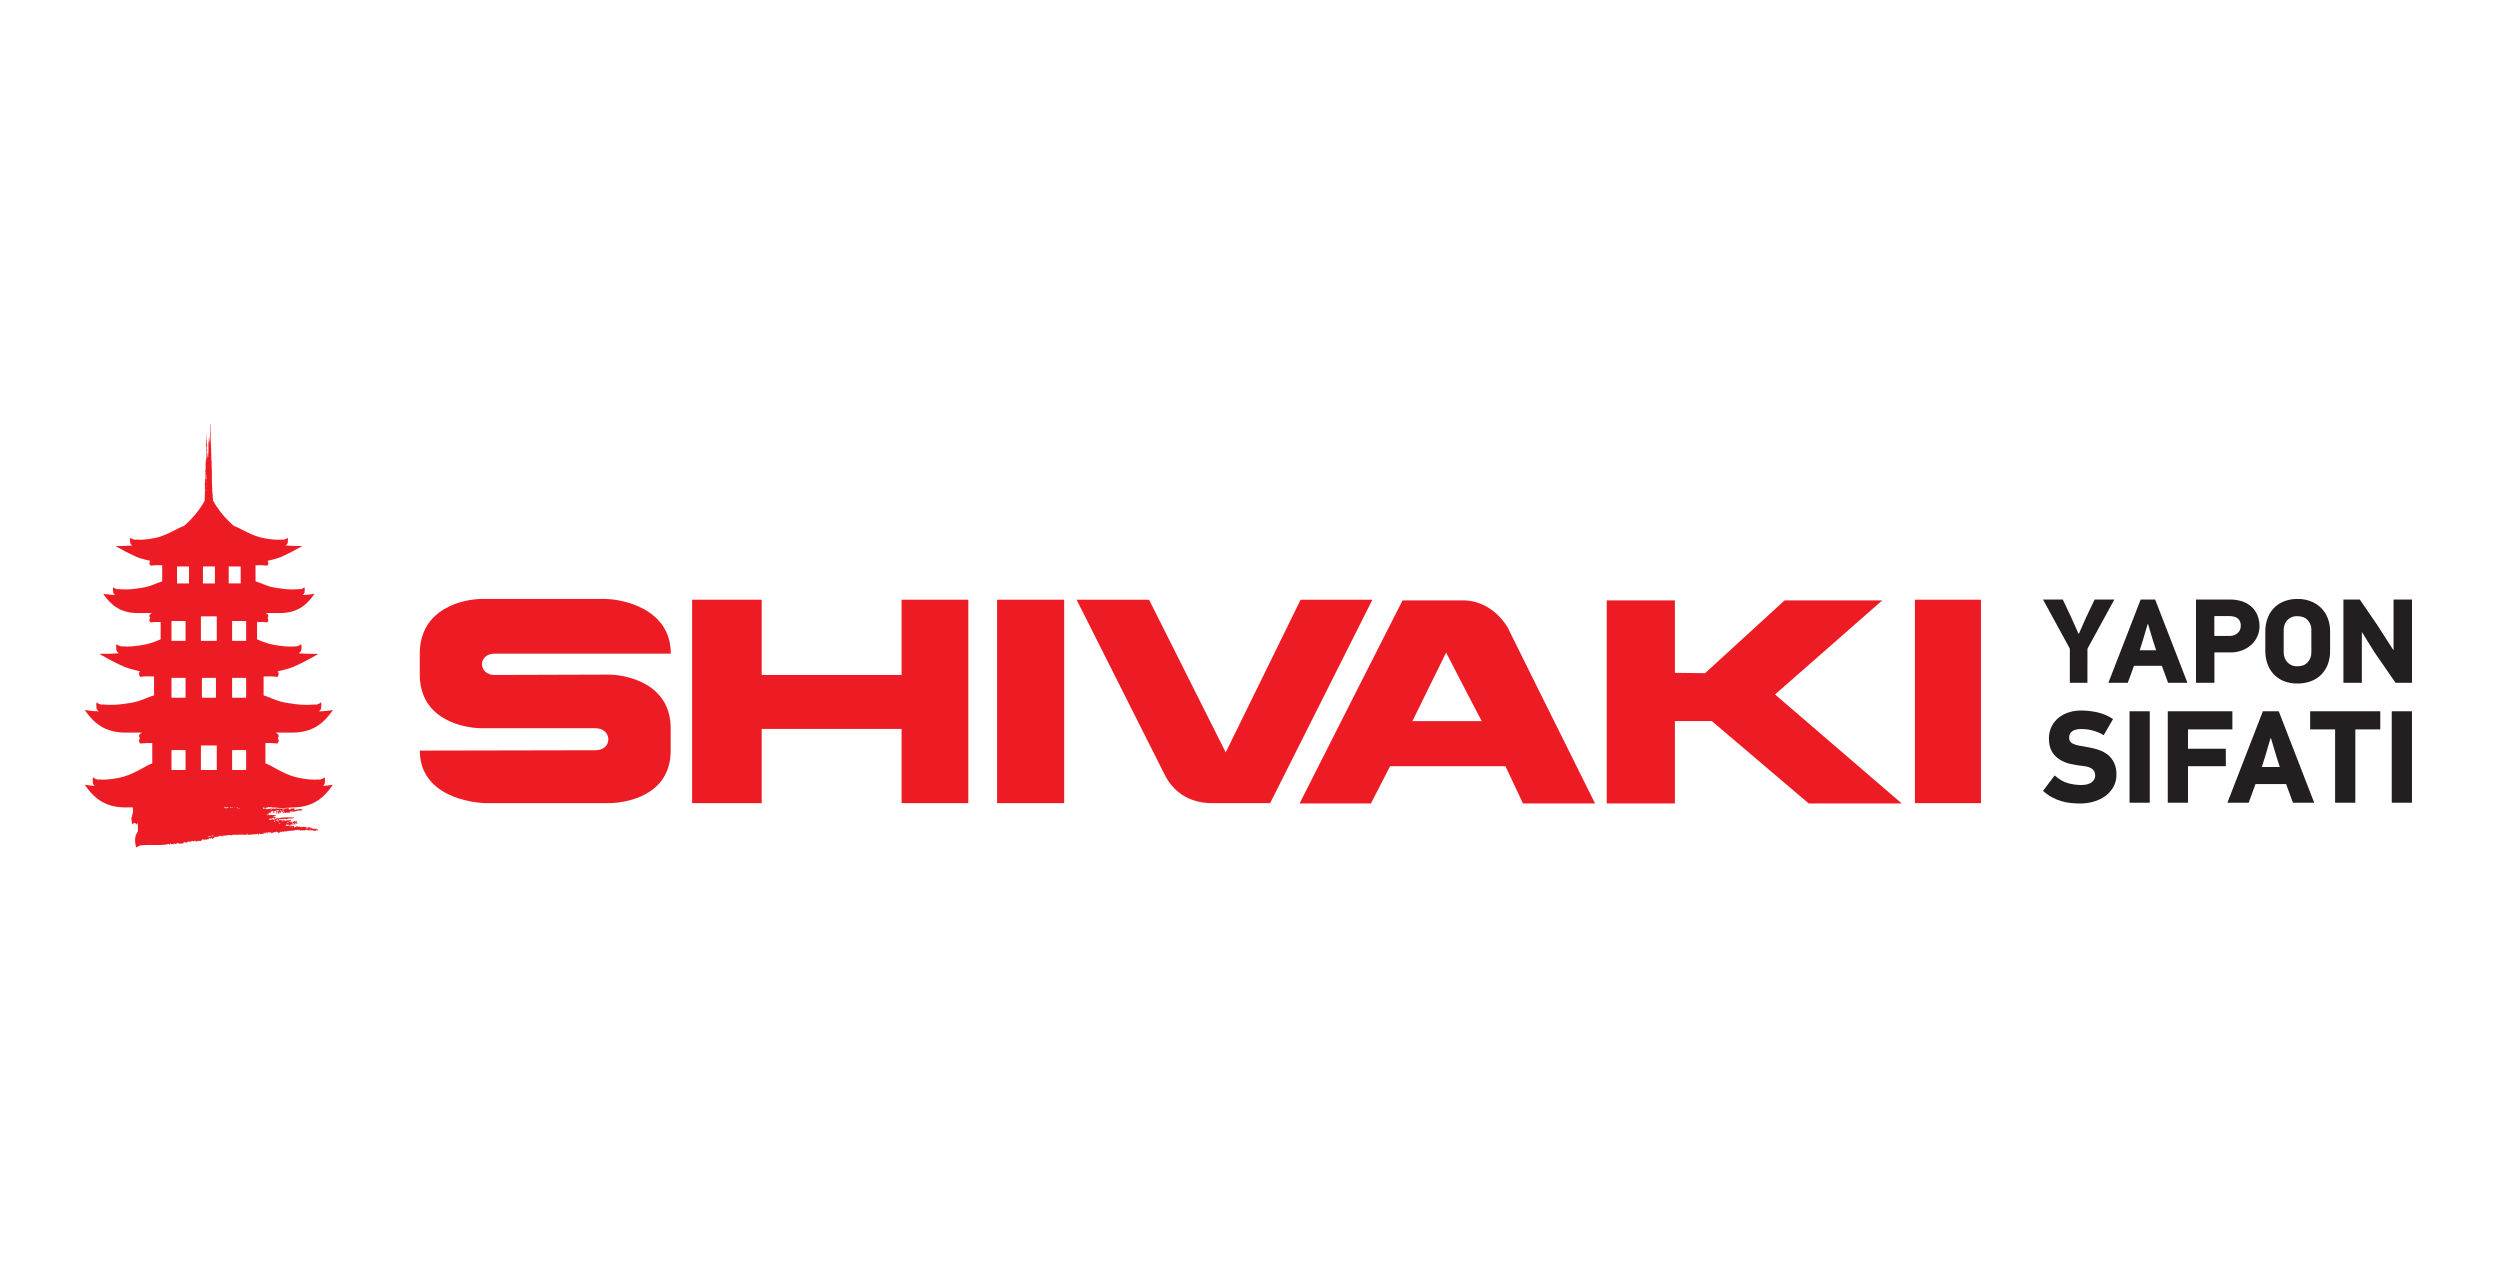
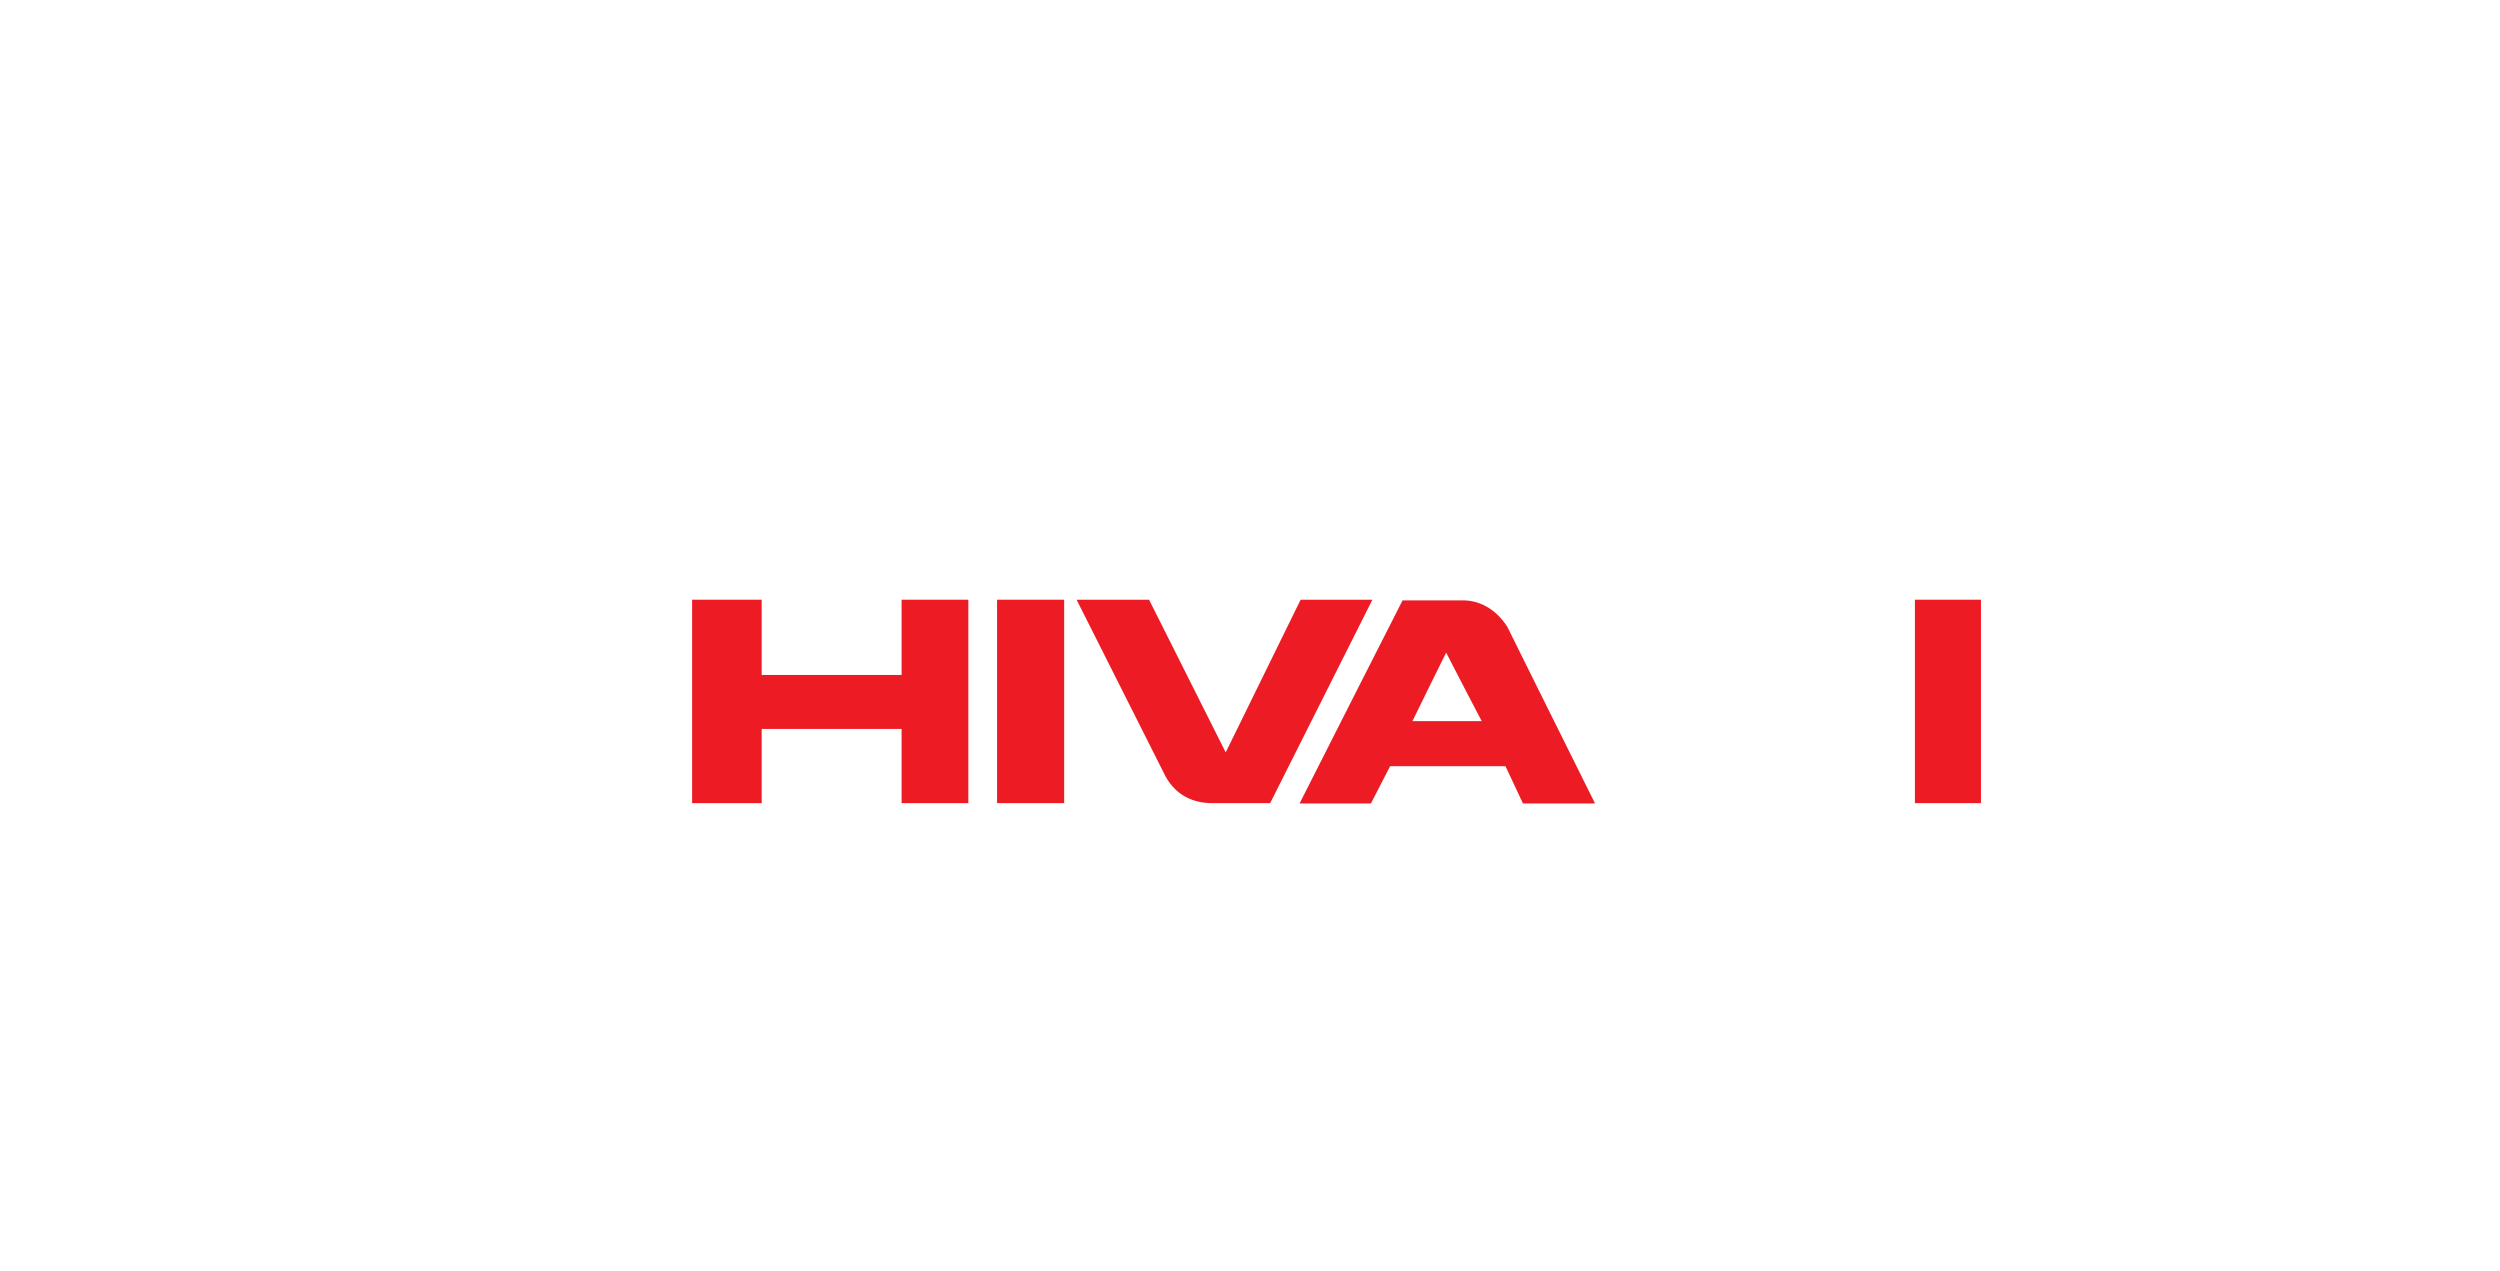
<svg xmlns="http://www.w3.org/2000/svg" width="236" height="120" viewBox="0 0 236 120" fill="none">
-   <path fill-rule="evenodd" clip-rule="evenodd" d="M225.781 75.776V67.144H227.69V75.776H225.781ZM222.343 68.857V75.776H220.434V68.857H218.078V67.146H224.699V68.857H222.343ZM214.891 71.411L214.383 69.7H214.333L213.837 71.387L213.515 72.403H215.214L214.891 71.411ZM216.454 75.776H218.462L215.114 67.144H213.615L210.266 75.776H212.275L212.92 74.015H215.809L216.454 75.776ZM206.546 68.857V70.68H210.118V72.329H206.546V75.776H204.637V67.144H210.737V68.855L206.546 68.857ZM201.029 75.776V67.144H202.939V75.776H201.029ZM198.587 69.403C198.394 69.278 198.188 69.174 197.973 69.093C197.783 69.022 197.588 68.965 197.39 68.92C197.221 68.881 197.049 68.854 196.876 68.839C196.718 68.826 196.582 68.82 196.467 68.82C196.272 68.814 196.077 68.839 195.89 68.895C195.761 68.935 195.643 69.003 195.543 69.093C195.462 69.165 195.403 69.257 195.369 69.36C195.342 69.446 195.327 69.536 195.326 69.626C195.321 69.747 195.349 69.868 195.406 69.974C195.476 70.079 195.575 70.16 195.691 70.21C195.869 70.289 196.056 70.347 196.247 70.382C196.48 70.432 196.776 70.486 197.134 70.543C197.479 70.599 197.817 70.684 198.147 70.799C198.455 70.902 198.741 71.059 198.994 71.263C199.241 71.467 199.439 71.723 199.575 72.013C199.729 72.362 199.803 72.741 199.792 73.123C199.8 73.537 199.697 73.946 199.494 74.307C199.301 74.645 199.036 74.937 198.719 75.163C198.388 75.396 198.019 75.57 197.628 75.677C197.223 75.792 196.803 75.851 196.382 75.851C196.093 75.851 195.8 75.836 195.502 75.807C195.199 75.778 194.9 75.72 194.609 75.634C194.301 75.543 194.004 75.42 193.721 75.269C193.411 75.1 193.122 74.896 192.859 74.66L193.962 73.198C194.367 73.561 194.777 73.803 195.19 73.924C195.61 74.044 196.044 74.105 196.481 74.104C196.903 74.104 197.226 74.019 197.449 73.85C197.673 73.679 197.784 73.479 197.784 73.248C197.784 73.143 197.772 73.039 197.747 72.938C197.719 72.832 197.663 72.736 197.585 72.659C197.483 72.559 197.36 72.483 197.226 72.436C197.026 72.365 196.818 72.321 196.606 72.305C196.205 72.266 195.807 72.2 195.415 72.107C195.054 72.024 194.711 71.879 194.399 71.679C194.104 71.488 193.859 71.228 193.686 70.923C193.508 70.613 193.42 70.214 193.42 69.726C193.409 69.315 193.501 68.908 193.688 68.542C193.858 68.218 194.096 67.934 194.387 67.711C194.677 67.491 195.005 67.327 195.355 67.227C195.702 67.125 196.062 67.073 196.424 67.072C196.953 67.072 197.481 67.13 197.998 67.246C198.524 67.364 199.024 67.579 199.473 67.878L198.587 69.403Z" fill="#231F20" />
-   <path fill-rule="evenodd" clip-rule="evenodd" d="M226.143 64.458L224.144 61.567L222.981 59.692L222.958 59.704V64.458H221.219V56.597H222.766L224.415 59.003L225.929 61.363L225.951 61.352V56.597H227.691V64.458H226.143ZM216.865 58.166C216.672 58.161 216.479 58.197 216.301 58.273C216.149 58.339 216.013 58.438 215.904 58.562C215.797 58.681 215.714 58.821 215.662 58.973C215.609 59.124 215.582 59.282 215.581 59.442V61.576C215.581 61.745 215.608 61.913 215.662 62.073C215.714 62.227 215.796 62.369 215.904 62.491C216.014 62.616 216.149 62.716 216.301 62.785C216.478 62.864 216.671 62.903 216.865 62.898C217.29 62.898 217.617 62.772 217.846 62.519C218.08 62.262 218.204 61.924 218.192 61.576V59.442C218.198 59.109 218.074 58.787 217.846 58.544C217.617 58.292 217.29 58.166 216.865 58.166ZM216.882 56.54C217.321 56.533 217.756 56.612 218.164 56.771C218.527 56.915 218.856 57.132 219.132 57.409C219.403 57.685 219.612 58.015 219.748 58.377C219.893 58.767 219.966 59.18 219.962 59.597V61.452C219.968 61.886 219.894 62.316 219.742 62.723C219.605 63.085 219.394 63.415 219.121 63.691C218.846 63.963 218.516 64.173 218.153 64.306C217.746 64.455 217.316 64.529 216.882 64.524C216.424 64.534 215.969 64.45 215.545 64.275C215.183 64.123 214.859 63.894 214.595 63.603C214.342 63.318 214.15 62.984 214.031 62.621C213.906 62.244 213.844 61.849 213.845 61.452V59.603C213.843 59.208 213.906 58.815 214.031 58.44C214.151 58.08 214.343 57.747 214.595 57.464C214.859 57.173 215.183 56.944 215.545 56.792C215.969 56.617 216.424 56.533 216.882 56.543V56.54ZM211.534 59.093C211.534 58.778 211.44 58.542 211.251 58.388C211.063 58.234 210.796 58.156 210.45 58.156H209.033V60.031H210.485C210.753 60.037 211.013 59.947 211.22 59.777C211.32 59.694 211.399 59.589 211.452 59.471C211.505 59.352 211.53 59.223 211.525 59.093H211.534ZM213.296 59.127C213.299 59.467 213.225 59.803 213.08 60.11C212.941 60.406 212.744 60.671 212.499 60.889C212.246 61.112 211.953 61.287 211.635 61.403C211.295 61.529 210.936 61.592 210.573 61.589H209.04V64.458H207.301V56.597H210.542C210.925 56.593 211.307 56.652 211.671 56.772C211.992 56.879 212.288 57.05 212.541 57.275C212.783 57.496 212.974 57.768 213.1 58.071C213.236 58.406 213.303 58.765 213.297 59.127H213.296ZM203.244 60.482L202.781 58.924H202.736L202.284 60.456L201.99 61.383H203.538L203.244 60.479V60.482ZM204.667 64.458L204.08 62.854H201.448L200.861 64.458H199.03L202.079 56.597H203.446L206.495 64.458H204.667ZM197.056 61.239L199.594 56.597H197.732L196.919 58.303L196.251 59.816H196.206L195.529 58.291L194.727 56.597H192.863L195.393 61.239V64.458H197.053L197.056 61.239Z" fill="#231F20" />
-   <path fill-rule="evenodd" clip-rule="evenodd" d="M19.724 63.99H19.061V65.868H20.386V63.99H19.724ZM21.912 60.499H23.237V58.621H21.912V60.499ZM18.966 60.499H20.463V58.182H18.966V60.499ZM16.191 60.499H17.519V58.621H16.191V60.499ZM19.158 54.037V55.076H20.287V53.472H19.158V54.037ZM24.265 60.354C24.615 60.515 24.977 60.65 25.347 60.758C25.903 60.914 26.988 61.06 27.451 61.037C27.564 61.032 27.645 61.05 27.739 61.009C27.808 61.034 27.884 61.04 27.956 61.027C28.111 60.997 28.349 60.925 28.387 60.804C28.428 60.854 28.456 60.914 28.467 60.978C28.478 61.042 28.472 61.108 28.45 61.169C28.49 61.44 28.347 61.567 28.204 61.672C28.82 61.723 29.437 61.742 30.055 61.727C30.055 61.727 28.224 62.814 27.28 63.099C26.827 63.236 26.474 63.318 26.232 63.366L26.22 63.388C26.359 63.529 26.319 63.769 26.186 63.903C25.772 63.837 25.318 63.849 24.885 63.862V65.648C25.249 65.748 25.637 65.924 25.99 66.061C26.382 66.21 26.791 66.315 27.207 66.372C27.463 66.409 27.711 66.445 27.971 66.48C28.45 66.54 28.933 66.555 29.415 66.524C29.517 66.518 29.592 66.537 29.676 66.496C29.739 66.52 29.808 66.526 29.875 66.513C30.015 66.484 30.231 66.411 30.266 66.291C30.347 66.377 30.356 66.533 30.323 66.656C30.359 66.929 30.227 67.059 30.097 67.16C30.543 67.145 30.988 67.1 31.428 67.025C30.588 68.252 29.539 69.158 27.585 69.158H26.058C26.062 69.172 26.066 69.188 26.068 69.201C26.358 69.301 26.342 69.543 26.222 69.715C26.362 69.846 26.32 70.066 26.187 70.19C25.813 70.145 25.435 70.131 25.058 70.148V72.067C25.552 72.198 26.539 72.954 27.758 73.32C28.279 73.477 29.296 73.623 29.729 73.6C29.834 73.595 29.911 73.613 29.998 73.572C30.063 73.597 30.134 73.603 30.202 73.59C30.348 73.56 30.571 73.487 30.606 73.367C30.686 73.454 30.698 73.609 30.665 73.732C30.681 73.818 30.673 73.906 30.642 73.988C30.61 74.069 30.556 74.14 30.486 74.192C30.802 74.171 31.116 74.133 31.428 74.078C30.588 75.317 29.539 76.221 27.585 76.221C27.288 76.234 26.935 76.284 26.637 76.284C26.352 76.284 26.124 76.234 25.838 76.221C25.826 76.221 25.843 76.245 25.844 76.26C25.832 76.237 25.822 76.225 25.811 76.221H25.791C25.768 76.229 25.744 76.26 25.719 76.232C25.719 76.228 25.719 76.225 25.719 76.221C25.397 76.172 25.235 76.185 25.128 76.221C25.135 76.233 25.139 76.246 25.141 76.26C25.201 76.276 25.217 76.209 25.281 76.232C25.268 76.38 25.079 76.204 25.064 76.347C25.013 76.365 25.021 76.272 25.007 76.221H24.994C24.984 76.258 24.965 76.291 24.939 76.318C25.18 76.463 25.436 76.329 25.591 76.318C25.672 76.35 25.732 76.338 25.886 76.318C25.784 76.454 25.945 76.318 26.026 76.318C26.332 76.325 26.962 76.377 27.268 76.26C27.308 76.289 27.226 76.333 27.222 76.375C27.281 76.413 27.488 76.442 27.533 76.289C27.574 76.269 27.562 76.35 27.58 76.375C27.623 76.236 27.741 76.359 27.827 76.318C27.833 76.415 27.76 76.366 27.735 76.404C27.766 76.47 27.869 76.404 27.906 76.463C27.923 76.455 27.915 76.405 27.936 76.404C28.129 76.485 28.375 76.237 28.526 76.463C28.464 76.456 28.463 76.459 28.48 76.548C28.193 76.418 27.894 76.638 27.61 76.635C27.605 76.588 27.625 76.585 27.626 76.548C27.531 76.531 27.484 76.763 27.409 76.548C27.388 76.559 27.384 76.598 27.361 76.606C27.355 76.675 27.433 76.589 27.409 76.692C27.301 76.751 27.049 76.671 26.925 76.75C26.898 76.722 26.892 76.655 26.863 76.635C26.824 76.635 26.863 76.729 26.878 76.721C26.744 76.844 26.675 76.599 26.583 76.548C26.535 76.584 26.606 76.658 26.567 76.692C26.549 76.688 26.554 76.639 26.551 76.606C26.509 76.606 26.52 76.655 26.489 76.606C26.468 76.722 26.523 76.697 26.521 76.779C26.463 76.797 26.45 76.588 26.428 76.779C26.395 76.72 26.39 76.624 26.287 76.635C26.294 76.716 26.361 76.691 26.381 76.75C26.358 76.851 26.254 76.78 26.21 76.779C26.232 76.735 26.259 76.716 26.194 76.721C26.187 76.659 26.217 76.666 26.241 76.663C26.229 76.561 26.129 76.648 26.086 76.663C26.086 76.713 26.113 76.729 26.148 76.721C26.122 76.759 26.115 76.832 26.055 76.807C26.049 76.73 26.055 76.653 26.07 76.577C26.151 76.573 26.211 76.584 26.303 76.577C26.29 76.54 26.284 76.501 26.287 76.463C26.147 76.516 26.002 76.555 25.853 76.577C25.864 76.692 25.925 76.577 25.946 76.635C25.902 76.756 25.802 76.677 25.744 76.721C25.733 76.614 25.811 76.671 25.825 76.606C25.75 76.468 25.681 76.659 25.561 76.606C25.544 76.675 25.598 76.767 25.515 76.807C25.522 76.781 25.528 76.755 25.545 76.75C25.46 76.642 25.415 76.835 25.343 76.779C25.314 76.779 25.333 76.873 25.297 76.865C25.539 77.045 25.711 76.859 26.042 76.98C26.026 77.041 25.822 77.074 25.778 77.095C25.839 77.176 25.994 77.072 26.058 77.152C26.024 77.222 25.92 77.168 25.918 77.296C25.918 77.319 25.934 77.325 25.934 77.353C26.021 77.323 26.183 77.143 26.245 77.268C26.657 77.106 27.334 77.161 27.797 77.18C27.541 77.357 27.223 77.18 27.051 77.353C26.922 77.208 26.832 77.371 26.663 77.296V77.411C26.722 77.452 26.693 77.331 26.744 77.353C26.764 77.533 26.709 77.394 26.681 77.469C26.649 77.444 26.657 77.343 26.635 77.296C26.554 77.364 26.393 77.286 26.312 77.353C26.357 77.447 26.499 77.474 26.531 77.353C26.543 77.452 26.633 77.434 26.685 77.526C26.762 77.534 26.752 77.38 26.825 77.383C26.832 77.428 26.875 77.407 26.856 77.498C27.029 77.423 27.231 77.453 27.477 77.411C27.397 77.556 27.558 77.604 27.618 77.67C27.668 77.533 27.86 77.437 27.913 77.583C27.95 77.568 27.946 77.473 28.005 77.498C28.005 77.578 28.041 77.586 28.036 77.67C27.961 77.67 27.87 77.648 27.835 77.728C27.937 77.786 27.996 77.682 28.13 77.728C28.168 77.728 28.156 77.763 28.13 77.756H28.049C27.82 77.882 27.565 77.751 27.334 77.9C27.46 77.96 27.601 77.98 27.738 77.958C27.726 78.046 27.781 78.013 27.768 78.102C27.936 78.089 27.973 78.039 28.064 77.958C28.071 78.155 28.386 77.946 28.359 78.102C28.382 78.089 28.461 77.962 28.467 78.102C28.595 77.996 28.812 78.078 28.964 78.102C28.936 78.157 28.964 78.174 28.964 78.245C29.003 78.249 29.012 78.201 29.045 78.188C29.042 78.173 29.035 78.159 29.024 78.148C29.012 78.138 28.998 78.132 28.983 78.13C29.069 78.076 29.252 78.091 29.339 78.13C29.334 78.168 29.312 78.176 29.308 78.216H29.371C29.394 78.204 29.364 78.18 29.371 78.13H29.451C29.441 78.153 29.425 78.174 29.404 78.188C29.582 78.255 29.74 78.233 29.98 78.245C29.99 78.353 29.936 78.414 30.011 78.418C29.99 78.529 29.893 78.319 29.839 78.303C29.827 78.308 29.825 78.332 29.809 78.332C29.809 78.445 29.833 78.322 29.855 78.389C29.845 78.403 29.832 78.415 29.817 78.424C29.802 78.434 29.785 78.44 29.768 78.442C29.751 78.445 29.733 78.444 29.716 78.44C29.699 78.436 29.683 78.428 29.669 78.418C29.576 78.36 29.639 78.381 29.513 78.418C29.568 78.368 29.561 78.356 29.482 78.36C29.447 78.377 29.501 78.406 29.467 78.447C29.417 78.454 29.421 78.358 29.387 78.332C29.358 78.336 29.378 78.429 29.356 78.447C29.327 78.442 29.346 78.35 29.325 78.332C29.268 78.307 29.244 78.382 29.216 78.332C29.216 78.366 29.22 78.383 29.232 78.389C29.159 78.376 29.038 78.424 28.967 78.303C28.719 78.472 28.474 78.318 28.362 78.418C28.316 78.287 28.148 78.452 28.144 78.303C28.078 78.36 27.998 78.433 27.958 78.332C27.769 78.467 27.24 78.369 26.995 78.504C26.829 78.363 26.753 78.676 26.638 78.447C26.632 78.48 26.618 78.511 26.596 78.536C26.574 78.561 26.546 78.58 26.514 78.591C26.53 78.46 26.375 78.498 26.39 78.619C26.326 78.613 26.235 78.657 26.234 78.533C26.162 78.568 26.177 78.683 26.141 78.504C26.09 78.525 26.007 78.487 26.017 78.619C25.995 78.483 25.856 78.523 25.846 78.648C25.786 78.654 25.84 78.625 25.831 78.562H25.738C25.807 78.709 25.681 78.597 25.613 78.677C25.6 78.64 25.595 78.601 25.598 78.562C25.517 78.628 25.493 78.539 25.411 78.533C25.406 78.609 25.432 78.628 25.473 78.619C25.431 78.772 25.383 78.548 25.334 78.533C25.303 78.533 25.314 78.613 25.272 78.591C25.281 78.614 25.297 78.633 25.318 78.648C25.273 78.7 25.247 78.606 25.225 78.562C25.175 78.625 25.217 78.626 25.225 78.706C25.158 78.734 25.182 78.594 25.144 78.562C25.071 78.604 25.028 78.63 25.005 78.706C24.978 78.669 24.963 78.588 24.896 78.562C24.889 78.685 24.938 78.599 24.942 78.648C24.836 78.785 24.666 78.666 24.523 78.763C24.518 78.717 24.538 78.713 24.538 78.677C24.491 78.698 24.482 78.647 24.446 78.648C24.43 78.735 24.48 78.7 24.507 78.706C24.473 78.746 24.355 78.867 24.337 78.677C24.24 78.788 24.152 78.742 24.014 78.763C24.052 78.713 24.045 78.7 23.983 78.706C23.947 78.722 24.001 78.75 23.967 78.792C23.933 78.729 23.904 78.821 23.843 78.792C23.849 78.754 23.87 78.746 23.874 78.706C23.765 78.854 23.537 78.781 23.346 78.792C23.357 78.769 23.369 78.712 23.346 78.706C23.274 78.7 23.371 78.841 23.284 78.821C23.211 78.821 23.301 78.778 23.284 78.706C23.231 78.683 23.21 78.721 23.222 78.821C22.81 78.74 22.326 78.842 21.979 78.792C21.921 78.92 21.65 78.792 21.466 78.821C21.446 78.83 21.453 78.892 21.451 78.936C21.395 78.964 21.445 78.796 21.37 78.85C21.351 78.857 21.355 78.907 21.37 78.907C21.308 78.831 21.166 78.914 21.091 78.85C21.074 78.87 21.091 78.937 21.06 78.993C21.021 78.962 20.989 78.923 20.966 78.879C20.936 78.925 20.849 78.98 20.827 78.879C20.799 79.073 20.803 78.852 20.765 78.965C20.747 78.959 20.752 78.912 20.749 78.879C20.669 78.967 20.54 78.971 20.454 79.05C20.454 78.993 20.412 79.014 20.423 78.936C20.374 79.028 20.349 78.989 20.283 79.05C20.279 79.005 20.298 79.002 20.298 78.965C20.247 79.068 20.149 79.09 20.098 79.195C20.054 79.13 19.954 79.172 19.926 79.079C19.905 79.108 19.906 79.177 19.88 79.195C19.863 79.1 19.771 79.147 19.709 79.137C19.704 79.213 19.651 79.202 19.647 79.281C19.632 79.251 19.589 79.272 19.6 79.195C19.487 79.219 19.474 79.326 19.367 79.309C19.377 79.286 19.393 79.266 19.414 79.252C19.414 79.171 19.318 79.276 19.321 79.195C19.3 79.204 19.308 79.267 19.305 79.309C19.22 79.238 19.119 79.259 19.087 79.223C19.074 79.304 18.992 79.256 19.007 79.397C18.871 79.397 18.795 79.339 18.697 79.425C18.727 79.366 18.727 79.397 18.697 79.338C18.676 79.377 18.644 79.409 18.605 79.429C18.567 79.449 18.523 79.458 18.479 79.453C18.461 79.438 18.479 79.343 18.448 79.281C18.465 79.488 18.299 79.293 18.277 79.453C18.24 79.465 18.244 79.401 18.196 79.425C18.261 79.351 18.004 79.351 17.994 79.512C17.944 79.517 17.969 79.385 17.913 79.397C17.893 79.402 17.892 79.482 17.913 79.482C17.877 79.503 17.848 79.522 17.85 79.425C17.754 79.403 17.589 79.672 17.509 79.482C17.454 79.49 17.564 79.563 17.509 79.568C17.503 79.549 17.491 79.531 17.476 79.516C17.462 79.502 17.443 79.491 17.423 79.486C17.403 79.48 17.382 79.479 17.362 79.484C17.341 79.489 17.323 79.498 17.307 79.512C17.337 79.57 17.374 79.569 17.416 79.539C17.398 79.614 17.335 79.597 17.276 79.597C17.287 79.57 17.292 79.541 17.291 79.512C17.267 79.545 17.257 79.585 17.26 79.626C17.029 79.646 16.857 79.647 16.716 79.568C16.703 79.706 16.54 79.649 16.468 79.684C16.519 79.628 16.487 79.609 16.453 79.568C16.434 79.784 16.234 79.638 16.13 79.713C16.123 79.659 16.15 79.539 16.099 79.568C16.124 79.678 16.054 79.616 16.018 79.741C15.977 79.75 15.951 79.731 15.956 79.655C15.681 79.756 15.288 79.767 14.9 79.77C14.345 79.774 13.77 79.737 13.145 79.827C13.06 79.922 12.943 79.952 12.834 80C12.794 79.75 12.741 79.501 12.753 79.252C12.763 79.116 12.784 78.981 12.816 78.849C12.878 78.629 13.078 78.573 13.002 78.245C13.011 78.194 13.01 78.125 13.033 78.101C12.982 77.982 13.022 77.835 13.002 77.698C12.932 77.741 12.874 77.8 12.831 77.87C12.821 77.542 12.585 77.731 12.489 77.812C12.422 77.631 12.431 77.436 12.397 77.237C12.477 77.115 12.47 76.838 12.552 76.719C12.557 76.511 12.547 76.427 12.539 76.22H11.843C9.888 76.221 8.839 75.317 8 74.078C8.311 74.133 8.625 74.171 8.941 74.192C8.871 74.14 8.817 74.069 8.786 73.988C8.754 73.906 8.746 73.818 8.762 73.732C8.729 73.611 8.738 73.454 8.821 73.367C8.857 73.487 9.079 73.56 9.225 73.59C9.293 73.603 9.364 73.597 9.429 73.572C9.517 73.613 9.59 73.595 9.698 73.6C10.132 73.623 11.15 73.477 11.669 73.32C12.889 72.955 13.876 72.198 14.373 72.067V70.148C13.996 70.131 13.618 70.145 13.244 70.19C13.111 70.066 13.07 69.846 13.21 69.715C13.089 69.543 13.073 69.301 13.363 69.201L13.373 69.158H11.843C9.888 69.158 8.839 68.252 8 67.025C8.44 67.099 8.884 67.144 9.329 67.159C9.2 67.055 9.067 66.927 9.104 66.655C9.071 66.534 9.079 66.375 9.161 66.289C9.195 66.409 9.411 66.483 9.552 66.512C9.618 66.525 9.687 66.519 9.75 66.494C9.83 66.535 9.911 66.517 10.011 66.522C10.493 66.553 10.976 66.539 11.455 66.479C11.716 66.443 11.964 66.407 12.22 66.371C12.636 66.312 13.045 66.207 13.437 66.057C13.79 65.921 14.177 65.744 14.542 65.644V63.857C14.109 63.844 13.654 63.833 13.241 63.898C13.108 63.764 13.067 63.525 13.207 63.383L13.194 63.361C12.952 63.313 12.601 63.231 12.146 63.094C11.202 62.807 9.371 61.722 9.371 61.722C9.99 61.737 10.609 61.719 11.226 61.667C11.083 61.563 10.941 61.435 10.979 61.164C10.944 61.043 10.953 60.886 11.043 60.8C11.08 60.92 11.318 60.992 11.473 61.022C11.546 61.035 11.621 61.029 11.691 61.004C11.785 61.045 11.867 61.027 11.979 61.032C12.442 61.055 13.527 60.909 14.083 60.753C14.454 60.645 14.815 60.51 15.165 60.349V58.716C14.844 58.701 14.523 58.713 14.204 58.752C14.091 58.646 14.056 58.458 14.175 58.349C14.072 58.202 14.059 57.995 14.305 57.911C14.305 57.899 14.311 57.886 14.313 57.873H13.012C11.347 57.873 10.455 57.102 9.74 56.055C10.114 56.118 10.491 56.156 10.87 56.169C10.759 56.08 10.646 55.972 10.677 55.74C10.66 55.688 10.655 55.632 10.664 55.578C10.673 55.524 10.694 55.473 10.726 55.428C10.755 55.531 10.939 55.59 11.059 55.619C11.116 55.629 11.174 55.624 11.228 55.603C11.299 55.627 11.375 55.635 11.45 55.627C11.86 55.654 12.271 55.642 12.679 55.59C12.9 55.56 13.112 55.529 13.33 55.498C13.687 55.45 14.037 55.361 14.373 55.232C14.674 55.117 15.004 54.966 15.314 54.881V53.361C14.944 53.339 14.574 53.35 14.207 53.395C14.093 53.281 14.058 53.078 14.177 52.957L14.167 52.938C13.96 52.897 13.662 52.828 13.276 52.711C12.469 52.468 10.913 51.542 10.913 51.542C11.439 51.554 11.965 51.538 12.489 51.494C12.367 51.406 12.247 51.297 12.28 51.066C12.261 51.014 12.257 50.959 12.266 50.904C12.276 50.85 12.299 50.799 12.334 50.756C12.365 50.858 12.568 50.917 12.7 50.946C12.762 50.956 12.826 50.951 12.885 50.93C12.964 50.953 13.046 50.961 13.127 50.953C13.521 50.974 14.446 50.849 14.919 50.716C16.012 50.407 16.901 49.776 17.358 49.653C18.144 48.987 18.806 48.188 19.315 47.293C19.315 47.083 19.321 46.876 19.33 46.675C19.33 46.635 19.36 46.585 19.33 46.547C19.33 46.535 19.338 46.526 19.348 46.526C19.348 46.142 19.336 45.777 19.338 45.502C19.353 45.557 19.338 45.633 19.352 45.671C19.365 45.518 19.346 45.311 19.359 45.187C19.366 45.198 19.371 45.21 19.373 45.222C19.376 45.235 19.375 45.247 19.372 45.26C19.414 45.271 19.363 45.12 19.406 45.133C19.385 45.133 19.378 45.047 19.4 45.038C19.385 44.94 19.378 44.842 19.379 44.743C19.384 44.711 19.386 44.679 19.384 44.648C19.374 44.556 19.389 44.425 19.384 44.267C19.395 44.305 19.399 44.344 19.396 44.383C19.41 44.365 19.396 44.302 19.401 44.267C19.419 44.275 19.409 44.23 19.43 44.245C19.43 44.205 19.437 44.215 19.43 44.182C19.418 44.192 19.424 44.255 19.407 44.224C19.407 44.197 19.407 44.212 19.418 44.214C19.406 44.108 19.399 44.003 19.398 43.897C19.405 43.901 19.41 43.91 19.41 43.929C19.419 43.748 19.393 43.582 19.405 43.4C19.425 43.458 19.411 43.6 19.438 43.675C19.464 43.555 19.424 43.441 19.438 43.326C19.45 43.347 19.449 43.321 19.46 43.315C19.46 43.274 19.45 43.264 19.454 43.22C19.484 43.228 19.449 43.357 19.479 43.368C19.483 43.407 19.459 43.395 19.45 43.411C19.462 43.422 19.47 43.437 19.474 43.453C19.49 43.305 19.49 43.156 19.474 43.008C19.479 42.942 19.479 42.875 19.474 42.808C19.502 42.877 19.474 42.768 19.474 42.713C19.474 42.505 19.48 42.076 19.454 41.867C19.46 41.842 19.47 41.897 19.479 41.899C19.486 41.859 19.49 41.718 19.459 41.688C19.459 41.659 19.471 41.667 19.476 41.656C19.447 41.626 19.471 41.547 19.463 41.488C19.483 41.483 19.473 41.534 19.481 41.55C19.494 41.528 19.481 41.46 19.492 41.434C19.492 41.422 19.48 41.427 19.48 41.413C19.496 41.282 19.443 41.116 19.488 41.01C19.488 41.052 19.488 41.054 19.505 41.042C19.481 41.237 19.528 41.44 19.529 41.632C19.52 41.636 19.518 41.623 19.511 41.622C19.511 41.686 19.555 41.718 19.511 41.771C19.511 41.784 19.521 41.787 19.523 41.802C19.537 41.806 19.523 41.754 19.54 41.77C19.553 41.843 19.54 42.012 19.555 42.093C19.55 42.111 19.536 42.115 19.532 42.135C19.528 42.156 19.551 42.135 19.55 42.125C19.576 42.216 19.526 42.264 19.516 42.327C19.524 42.359 19.538 42.31 19.546 42.337C19.546 42.348 19.535 42.345 19.528 42.347C19.528 42.376 19.538 42.368 19.528 42.389C19.552 42.404 19.547 42.365 19.563 42.368C19.567 42.407 19.525 42.418 19.563 42.431C19.552 42.444 19.543 42.459 19.538 42.476C19.533 42.492 19.532 42.51 19.534 42.527C19.552 42.523 19.546 42.477 19.558 42.463C19.579 42.478 19.565 42.548 19.564 42.579C19.555 42.564 19.551 42.545 19.553 42.59C19.54 42.594 19.542 42.574 19.541 42.558C19.52 42.567 19.541 42.635 19.541 42.663C19.551 42.663 19.555 42.645 19.552 42.621C19.56 42.639 19.576 42.643 19.571 42.684C19.555 42.698 19.536 42.675 19.523 42.674C19.523 42.619 19.523 42.58 19.523 42.513C19.521 42.517 19.517 42.52 19.513 42.522C19.509 42.524 19.504 42.525 19.5 42.524C19.511 42.619 19.519 42.709 19.526 42.819C19.549 42.811 19.526 42.77 19.537 42.756C19.562 42.785 19.547 42.853 19.555 42.893C19.534 42.901 19.545 42.848 19.532 42.84C19.505 42.892 19.543 42.938 19.532 43.02C19.547 43.031 19.565 42.994 19.573 43.051C19.567 43.046 19.562 43.038 19.561 43.03C19.54 43.089 19.579 43.119 19.568 43.167C19.568 43.187 19.588 43.174 19.586 43.199C19.622 43.032 19.586 42.917 19.605 42.691C19.619 42.75 19.627 42.81 19.63 42.87C19.647 42.829 19.625 42.724 19.64 42.68C19.655 42.703 19.64 42.773 19.671 42.774C19.675 42.774 19.676 42.764 19.682 42.764C19.675 42.704 19.638 42.594 19.663 42.552C19.635 42.201 19.626 41.849 19.635 41.496C19.673 41.671 19.64 41.887 19.675 42.003C19.646 42.092 19.675 42.152 19.666 42.268H19.689C19.697 42.227 19.673 42.248 19.677 42.215C19.713 42.201 19.686 42.238 19.701 42.256C19.697 42.28 19.675 42.275 19.666 42.289C19.68 42.345 19.666 42.456 19.68 42.511C19.698 42.481 19.704 42.384 19.68 42.363C19.7 42.354 19.695 42.293 19.713 42.256C19.713 42.205 19.684 42.213 19.684 42.162C19.692 42.158 19.688 42.129 19.707 42.141C19.69 42.023 19.696 41.886 19.685 41.718C19.716 41.773 19.725 41.662 19.738 41.622C19.72 41.592 19.71 41.559 19.706 41.524C19.703 41.49 19.707 41.455 19.718 41.422C19.714 41.396 19.695 41.4 19.7 41.359C19.717 41.359 19.718 41.335 19.734 41.337C19.73 41.384 19.735 41.43 19.748 41.475C19.759 41.404 19.737 41.365 19.748 41.274C19.748 41.248 19.755 41.256 19.754 41.274V41.327C19.781 41.482 19.754 41.656 19.788 41.811C19.799 41.72 19.802 41.628 19.797 41.536C19.815 41.544 19.808 41.508 19.826 41.515C19.827 41.447 19.817 41.379 19.795 41.314C19.835 41.309 19.795 41.096 19.822 41.113C19.822 41.098 19.794 41.045 19.822 41.04C19.809 40.928 19.809 40.814 19.822 40.702C19.834 40.72 19.837 40.702 19.851 40.702C19.851 40.675 19.842 40.67 19.839 40.649C19.831 40.661 19.826 40.676 19.827 40.691C19.818 40.611 19.818 40.53 19.827 40.449C19.835 40.453 19.837 40.468 19.845 40.47V40.434C19.845 40.418 19.838 40.434 19.827 40.434V40.382C19.832 40.391 19.837 40.401 19.839 40.412C19.851 40.291 19.846 40.184 19.847 40.022C19.868 40.014 19.882 40.05 19.882 40C19.905 40.014 19.863 40.081 19.86 40.116C19.86 40.125 19.865 40.127 19.866 40.138C19.889 40.138 19.866 40.121 19.877 40.106C19.89 40.147 19.892 40.19 19.884 40.232C19.872 40.296 19.876 40.252 19.884 40.338C19.873 40.302 19.87 40.305 19.872 40.36C19.876 40.382 19.881 40.346 19.889 40.37C19.897 40.393 19.872 40.401 19.867 40.423C19.862 40.444 19.886 40.429 19.89 40.444C19.894 40.458 19.871 40.45 19.867 40.465C19.862 40.503 19.878 40.521 19.867 40.54C19.874 40.54 19.877 40.54 19.879 40.528C19.884 40.588 19.879 40.65 19.862 40.708C19.898 40.876 19.868 41.044 19.889 41.119C19.863 41.151 19.898 41.265 19.867 41.267C19.88 41.312 19.895 41.368 19.875 41.394C19.904 41.523 19.887 41.878 19.916 42.048C19.888 42.163 19.952 42.21 19.906 42.29C19.925 42.301 19.931 42.338 19.936 42.371C19.91 42.36 19.918 42.465 19.943 42.456C19.943 42.498 19.951 42.561 19.926 42.561C19.934 42.611 19.958 42.6 19.922 42.624C19.922 42.659 19.922 42.716 19.945 42.705C19.918 42.72 19.926 42.813 19.952 42.821C19.952 42.861 19.947 42.825 19.935 42.832V42.904C19.965 42.856 19.943 42.943 19.959 42.985C19.957 42.989 19.954 42.992 19.949 42.994C19.945 42.996 19.941 42.996 19.936 42.995C19.951 43.052 19.936 43.067 19.931 43.123C19.947 43.123 19.951 43.108 19.949 43.081C19.98 43.109 19.934 43.141 19.932 43.174C19.932 43.195 19.948 43.189 19.944 43.217C19.95 43.208 19.954 43.197 19.956 43.187C19.958 43.197 19.958 43.209 19.955 43.22C19.952 43.231 19.947 43.241 19.939 43.249C19.951 43.283 19.951 43.254 19.968 43.249C19.974 43.294 19.945 43.279 19.939 43.303C19.941 43.336 19.951 43.369 19.969 43.397C19.953 43.419 19.944 43.444 19.941 43.471C19.966 43.476 19.948 43.442 19.958 43.439C19.987 43.512 19.963 43.627 19.985 43.724C19.975 43.724 19.973 43.714 19.966 43.714C19.971 43.746 19.96 43.752 19.961 43.778C19.979 43.788 19.972 43.754 19.972 43.734C19.98 43.758 20.007 43.837 19.968 43.85C19.985 43.923 19.991 43.998 19.988 44.072C19.976 44.047 19.974 44.051 19.976 44.094C19.976 44.117 19.985 44.08 19.993 44.104C19.98 44.128 20 44.147 19.993 44.188C19.985 44.188 19.985 44.17 19.976 44.167C20.006 44.24 19.993 44.396 19.997 44.526C19.992 44.52 19.98 44.51 19.979 44.526C19.979 44.576 20.006 44.51 20.003 44.568C20 44.627 19.994 44.557 19.979 44.568C19.975 44.605 19.983 44.619 20.003 44.61C19.989 44.891 20.013 45.219 20.003 45.456C20.03 45.495 20.003 45.68 20.013 45.803C20.013 45.818 20.027 45.812 20.036 45.814C20.043 45.851 20.007 45.819 20.019 45.866C20.019 45.88 20.03 45.879 20.03 45.866C20.016 45.909 20.03 46.006 20.021 46.057C20.021 46.068 20.038 46.057 20.05 46.078C20.046 46.1 20.038 46.122 20.027 46.142C20.037 46.163 20.049 46.222 20.027 46.236C20.068 46.255 20.022 46.253 20.045 46.279C20.045 46.291 20.035 46.288 20.028 46.289C20.047 46.345 20.048 46.431 20.064 46.49C20.053 46.49 20.058 46.518 20.042 46.511C20.06 46.544 20.053 46.561 20.066 46.605C20.056 46.605 20.055 46.596 20.048 46.595C20.07 46.631 20.075 46.697 20.097 46.732C20.084 46.761 20.097 46.829 20.074 46.848C20.08 46.862 20.093 46.861 20.098 46.88C20.079 46.891 20.089 46.954 20.087 46.996C20.103 46.996 20.101 47.035 20.117 47.038C20.111 47.047 20.117 47.077 20.1 47.07C20.105 47.151 20.127 47.156 20.125 47.231C20.119 47.222 20.115 47.211 20.113 47.2C20.096 47.2 20.118 47.265 20.102 47.264C20.102 47.278 20.116 47.273 20.125 47.273C20.134 47.274 20.125 47.286 20.125 47.293H20.13C20.64 48.188 21.303 48.987 22.089 49.653C22.543 49.776 23.432 50.408 24.527 50.716C25.001 50.849 25.924 50.974 26.319 50.953C26.4 50.962 26.482 50.954 26.561 50.93C26.621 50.951 26.685 50.956 26.747 50.946C26.879 50.92 27.081 50.858 27.113 50.756C27.148 50.799 27.172 50.85 27.181 50.904C27.19 50.959 27.186 51.014 27.168 51.066C27.201 51.297 27.079 51.406 26.958 51.494C27.482 51.538 28.008 51.554 28.533 51.542C28.533 51.542 26.958 52.467 26.157 52.711C25.77 52.828 25.473 52.897 25.269 52.938C25.265 52.944 25.262 52.951 25.259 52.957C25.377 53.078 25.343 53.279 25.23 53.395C24.862 53.35 24.492 53.339 24.122 53.361V54.881C24.433 54.966 24.763 55.117 25.063 55.232C25.397 55.36 25.745 55.449 26.099 55.498C26.317 55.529 26.529 55.56 26.75 55.59C27.158 55.642 27.57 55.654 27.98 55.627C28.055 55.635 28.131 55.627 28.203 55.603C28.256 55.624 28.315 55.629 28.371 55.619C28.491 55.593 28.675 55.531 28.704 55.428C28.736 55.473 28.757 55.524 28.765 55.578C28.774 55.632 28.769 55.688 28.753 55.74C28.783 55.972 28.672 56.08 28.56 56.169C28.938 56.156 29.316 56.118 29.689 56.055C28.974 57.104 28.081 57.873 26.417 57.873H25.116C25.116 57.886 25.122 57.899 25.124 57.911C25.371 57.991 25.357 58.202 25.256 58.349C25.374 58.46 25.336 58.648 25.226 58.752C24.907 58.713 24.586 58.701 24.265 58.716V60.349V60.354ZM19.353 46.615C19.358 46.673 19.345 46.696 19.353 46.753C19.371 46.709 19.371 46.659 19.353 46.615ZM19.353 46.119C19.353 46.212 19.357 46.336 19.353 46.436C19.382 46.373 19.359 46.215 19.353 46.119ZM19.433 44.395C19.454 44.365 19.442 44.275 19.409 44.28C19.415 44.319 19.423 44.357 19.433 44.395ZM19.413 44.088C19.446 44.067 19.413 44.034 19.418 43.983C19.435 43.983 19.436 43.96 19.453 43.962C19.453 43.973 19.453 43.988 19.459 43.972C19.448 43.961 19.451 43.924 19.441 43.909C19.441 43.956 19.431 43.945 19.406 43.973C19.413 44.011 19.415 44.05 19.413 44.088ZM19.445 43.709C19.422 43.701 19.423 43.76 19.445 43.75C19.445 43.736 19.445 43.723 19.445 43.709ZM19.472 43.455C19.459 43.525 19.438 43.444 19.45 43.55C19.47 43.546 19.488 43.487 19.472 43.455ZM19.472 43.043C19.5 43.039 19.48 43.007 19.488 42.978C19.461 42.984 19.484 43.02 19.472 43.043ZM19.472 42.135C19.465 42.202 19.472 42.27 19.492 42.335C19.489 42.268 19.483 42.201 19.472 42.135ZM19.493 42.451C19.5 42.437 19.501 42.399 19.487 42.398C19.487 42.422 19.474 42.444 19.493 42.451ZM19.488 45.144C19.471 45.119 19.505 45.05 19.476 45.039C19.487 45.062 19.462 45.129 19.488 45.144ZM19.568 43.22C19.553 43.245 19.584 43.249 19.568 43.274C19.581 43.279 19.604 43.246 19.585 43.23C19.585 43.261 19.576 43.215 19.567 43.22H19.568ZM19.671 42.795C19.659 42.815 19.636 42.812 19.63 42.839C19.647 42.857 19.622 42.953 19.648 42.955C19.648 42.898 19.678 42.879 19.671 42.794V42.795ZM19.658 42.66C19.658 42.64 19.663 42.635 19.675 42.637C19.675 42.577 19.713 42.592 19.709 42.532C19.678 42.519 19.646 42.62 19.658 42.66ZM19.697 41.855C19.708 41.826 19.708 41.907 19.727 41.897C19.723 41.865 19.715 41.833 19.703 41.802V41.823C19.703 41.834 19.677 41.845 19.697 41.855ZM19.708 41.718C19.713 41.751 19.688 41.733 19.691 41.761C19.701 41.761 19.691 41.795 19.709 41.792C19.7 41.759 19.722 41.728 19.709 41.718H19.708ZM19.723 41.517C19.723 41.584 19.741 41.58 19.73 41.643C19.755 41.639 19.735 41.555 19.741 41.517L19.723 41.517ZM19.751 41.959C19.751 42 19.742 42.02 19.764 42.035C19.764 42.004 19.768 41.961 19.751 41.959ZM19.78 41.833C19.772 41.833 19.763 41.833 19.762 41.844C19.768 41.894 19.762 42.031 19.781 42.097C19.788 42.009 19.788 41.921 19.781 41.833H19.78ZM19.813 41.642C19.796 41.63 19.788 41.688 19.801 41.696C19.797 41.663 19.822 41.682 19.813 41.642ZM19.802 41.811C19.811 41.811 19.826 41.753 19.802 41.759C19.81 41.784 19.785 41.803 19.802 41.811ZM20.02 46.684C20.014 46.73 20.018 46.777 20.033 46.821C20.037 46.775 20.032 46.729 20.02 46.684ZM20.053 47.074C20.049 46.996 20.041 46.919 20.027 46.843C20.023 46.921 20.031 46.999 20.053 47.074ZM19.734 42.431C19.753 42.445 19.721 42.482 19.747 42.485C19.761 42.47 19.747 42.394 19.734 42.431ZM19.718 41.915C19.718 41.922 19.703 41.978 19.724 41.968C19.745 41.957 19.73 41.91 19.718 41.915ZM19.718 42.813C19.718 42.787 19.728 42.789 19.722 42.76C19.712 42.76 19.709 42.748 19.699 42.75C19.699 42.782 19.699 42.819 19.718 42.813ZM19.692 42.623C19.697 42.655 19.682 42.654 19.687 42.686C19.704 42.696 19.715 42.617 19.692 42.623ZM19.672 42.919C19.667 42.945 19.684 43.009 19.66 42.999C19.66 42.99 19.674 42.961 19.655 42.968C19.655 43.064 19.681 43.069 19.662 43.116C19.675 43.111 19.675 43.135 19.691 43.126C19.679 43.074 19.691 42.95 19.672 42.915V42.919ZM19.43 44.486C19.43 44.462 19.446 44.475 19.446 44.454C19.425 44.464 19.425 44.38 19.417 44.403C19.424 44.43 19.428 44.456 19.43 44.484V44.486ZM19.425 44.614C19.437 44.624 19.445 44.639 19.449 44.655C19.445 44.585 19.449 44.502 19.435 44.486C19.437 44.529 19.433 44.572 19.425 44.614ZM19.461 45.416C19.461 45.468 19.454 45.543 19.48 45.553C19.485 45.506 19.479 45.459 19.461 45.416ZM19.485 46.061C19.495 45.945 19.492 45.828 19.476 45.713C19.467 45.829 19.47 45.946 19.485 46.061ZM19.492 46.23C19.492 46.196 19.499 46.139 19.48 46.135C19.475 46.151 19.474 46.168 19.476 46.184C19.479 46.2 19.484 46.216 19.492 46.23ZM19.487 45.638C19.477 45.611 19.497 45.578 19.468 45.575C19.468 45.604 19.461 45.656 19.487 45.638ZM19.483 45.194C19.44 45.055 19.488 44.768 19.437 44.679C19.445 44.73 19.417 44.72 19.42 44.76C19.443 44.783 19.433 44.809 19.438 44.855C19.43 44.855 19.429 44.837 19.421 44.834C19.448 44.894 19.452 44.961 19.434 45.024C19.454 45.149 19.452 45.266 19.461 45.382C19.497 45.349 19.439 45.214 19.483 45.191V45.194ZM19.356 46.803C19.356 46.828 19.356 46.852 19.356 46.877C19.379 46.87 19.376 46.807 19.356 46.803ZM19.513 42.184C19.513 42.218 19.499 42.248 19.526 42.248C19.527 42.225 19.523 42.204 19.513 42.184ZM22.721 55.074V53.472H21.591V55.071L22.721 55.074ZM24.125 55.236C24.133 55.226 24.114 55.21 24.142 55.219C24.145 55.212 24.135 55.209 24.123 55.208V55.235L24.125 55.236ZM24.396 55.397C24.396 55.397 24.396 55.386 24.396 55.382C24.384 55.387 24.383 55.382 24.37 55.382L24.396 55.397ZM24.808 55.165C24.803 55.158 24.797 55.152 24.79 55.148C24.782 55.144 24.774 55.141 24.766 55.14C24.766 55.168 24.794 55.156 24.808 55.165ZM16.712 54.037V55.076H17.842V53.472H16.712V54.037ZM15.31 55.235V55.208C15.297 55.208 15.287 55.208 15.292 55.219C15.319 55.21 15.3 55.226 15.308 55.236L15.31 55.235ZM15.04 55.396C15.048 55.39 15.057 55.385 15.066 55.381C15.052 55.381 15.052 55.385 15.04 55.381C15.028 55.377 15.04 55.391 15.04 55.396ZM14.628 55.164C14.642 55.155 14.672 55.164 14.669 55.14C14.661 55.141 14.653 55.143 14.646 55.147C14.639 55.151 14.633 55.157 14.628 55.164ZM18.966 71.191V72.688H20.463V70.369H18.966V71.188V71.191ZM21.203 76.221C21.169 76.229 21.137 76.242 21.108 76.26C21.276 76.315 21.459 76.305 21.62 76.232L21.553 76.221H21.203ZM21.729 76.221C21.723 76.243 21.723 76.267 21.729 76.289C21.768 76.244 21.81 76.331 21.821 76.221H21.729ZM21.862 76.221C21.857 76.234 21.854 76.247 21.853 76.26C21.882 76.266 21.912 76.266 21.941 76.259C21.969 76.252 21.996 76.239 22.02 76.221H21.862ZM22.126 76.221C22.153 76.248 22.194 76.235 22.234 76.221H22.126ZM22.351 76.221C22.369 76.24 22.379 76.264 22.38 76.289C22.416 76.256 22.46 76.232 22.508 76.221H22.351ZM24.196 76.221C24.196 76.225 24.196 76.228 24.196 76.232C24.179 76.232 24.157 76.246 24.18 76.26C24.183 76.252 24.187 76.244 24.192 76.237C24.198 76.231 24.205 76.225 24.212 76.221H24.196ZM24.838 76.221L24.804 76.232C24.804 76.33 24.896 76.424 24.943 76.347C24.872 76.301 24.905 76.239 24.883 76.221H24.838ZM23.237 64.647V63.99H21.912V65.868H23.237V64.647ZM23.237 71.475V70.808H21.912V72.686H23.237V71.475V71.475ZM24.887 66.057C24.896 66.044 24.874 66.026 24.905 66.037C24.91 66.029 24.899 66.025 24.884 66.025V66.057H24.887ZM25.203 66.243C25.204 66.237 25.204 66.231 25.203 66.225C25.189 66.232 25.189 66.225 25.173 66.225C25.184 66.231 25.194 66.237 25.203 66.243ZM25.687 65.971C25.681 65.963 25.674 65.956 25.666 65.951C25.657 65.946 25.648 65.943 25.638 65.942C25.638 65.974 25.671 65.961 25.687 65.971ZM25.207 76.867C25.199 76.932 25.246 77.039 25.269 76.952C25.224 76.937 25.293 76.907 25.285 76.867C25.248 76.786 25.243 76.943 25.204 76.867H25.207ZM25.642 76.463C25.635 76.325 25.581 76.441 25.548 76.376C25.554 76.517 25.601 76.414 25.642 76.463ZM26.495 76.492C26.459 76.483 26.429 76.43 26.415 76.52C26.435 76.56 26.491 76.565 26.495 76.492ZM26.884 76.433C26.837 76.417 26.617 76.41 26.59 76.52C26.705 76.463 26.787 76.525 26.884 76.433ZM26.716 76.637C26.735 76.637 26.754 76.631 26.771 76.621C26.787 76.611 26.801 76.596 26.809 76.579C26.76 76.579 26.716 76.498 26.716 76.637ZM25.425 77.27C25.432 77.339 25.398 77.332 25.41 77.414C25.486 77.356 25.668 77.439 25.72 77.327C25.681 77.303 25.586 77.384 25.596 77.27C25.61 77.287 25.653 77.337 25.643 77.241C25.502 77.233 25.494 77.369 25.425 77.27ZM25.845 77.183C25.819 77.27 25.678 77.143 25.673 77.27C25.754 77.278 25.785 77.415 25.907 77.385C25.879 77.33 25.884 77.216 25.845 77.183ZM25.969 77.471C25.922 77.471 25.867 77.455 25.876 77.558C25.913 77.546 25.91 77.611 25.957 77.585C25.957 77.532 25.974 77.523 25.972 77.471H25.969ZM26.155 77.443C26.108 77.463 26.11 77.393 26.062 77.414C26.047 77.494 26.163 77.556 26.155 77.443ZM26.295 77.585C26.315 77.431 26.166 77.276 26.109 77.327C26.137 77.323 26.145 77.356 26.14 77.414C26.229 77.401 26.204 77.6 26.295 77.585ZM26.435 77.673C26.415 77.763 26.361 77.611 26.354 77.73C26.376 77.802 26.489 77.736 26.435 77.673ZM27.305 77.845C27.23 77.877 27.03 77.855 26.932 77.932C27.059 77.98 27.188 77.952 27.32 77.932C27.32 77.898 27.32 77.851 27.305 77.845ZM27.134 77.788C27.076 77.769 27.045 77.743 27.025 77.845C27.069 77.84 27.131 77.87 27.134 77.788ZM27.196 77.615C27.185 77.593 27.103 77.54 27.115 77.644C27.121 77.707 27.201 77.672 27.196 77.615ZM27.288 77.528C27.332 77.583 27.213 77.578 27.227 77.673C27.283 77.648 27.331 77.608 27.366 77.558H27.335C27.319 77.558 27.304 77.434 27.288 77.528ZM27.429 77.5C27.429 77.554 27.377 77.52 27.382 77.585C27.43 77.547 27.476 77.657 27.491 77.585C27.441 77.611 27.469 77.491 27.429 77.5ZM27.785 77.673C27.688 77.665 27.692 77.753 27.599 77.702C27.605 77.824 27.729 77.728 27.785 77.758V77.673V77.673ZM27.429 78.047C27.391 78.084 27.364 77.962 27.348 78.047C27.348 78.087 27.434 78.165 27.429 78.047ZM27.599 78.104C27.618 78.019 27.534 77.981 27.518 78.047C27.566 78.024 27.538 78.145 27.599 78.104ZM22.459 76.378C22.497 76.297 22.598 76.467 22.615 76.321C22.579 76.375 22.482 76.252 22.459 76.378ZM19.974 78.938C20.038 78.933 20.123 78.962 20.177 78.881C20.135 78.869 20.009 78.855 19.974 78.938ZM19.601 79.025C19.721 78.939 19.843 79.034 19.943 78.909C19.757 78.94 19.713 78.89 19.601 79.025ZM16.191 64.647V65.868H17.519V63.99H16.191V64.647ZM16.191 71.475V72.685H17.519V70.808H16.191V71.475ZM14.542 66.057V66.026C14.527 66.026 14.515 66.03 14.521 66.038C14.552 66.028 14.53 66.046 14.539 66.058L14.542 66.057ZM14.225 66.243C14.234 66.237 14.245 66.231 14.255 66.225C14.239 66.225 14.239 66.23 14.225 66.225C14.225 66.231 14.225 66.237 14.225 66.243ZM13.741 65.971C13.757 65.961 13.793 65.971 13.789 65.942C13.779 65.944 13.769 65.948 13.761 65.954C13.752 65.959 13.745 65.967 13.741 65.976V65.971Z" fill="#ED1C24" />
-   <path fill-rule="evenodd" clip-rule="evenodd" d="M46.698 61.705H63.324C63.324 57.381 58.63 56.542 57.09 56.542H45.492C43.815 56.542 39.627 57.379 39.627 61.705V63.683C39.627 67.973 43.815 68.745 45.492 68.745H56.221C57.796 68.745 57.861 70.822 56.221 70.822L39.631 70.856C39.631 75.112 44.422 75.817 45.997 75.817H57.424C59.098 75.817 63.313 75.112 63.313 70.856V68.745C63.313 64.489 59.088 63.683 57.424 63.683L46.695 63.717C45.12 63.717 45.087 61.705 46.695 61.705H46.698Z" fill="#ED1C24" />
-   <path fill-rule="evenodd" clip-rule="evenodd" d="M177.685 56.676H168.466L160.958 63.549L158.112 63.515V56.676H151.676V75.85H158.112V68.071H161.596L170.747 75.85H179.527L167.563 65.558L177.685 56.676Z" fill="#ED1C24" />
  <path fill-rule="evenodd" clip-rule="evenodd" d="M85.111 63.717H71.904V56.612H65.336V75.817H71.904V68.811H85.111V75.817H91.41V56.612H85.111V63.717Z" fill="#ED1C24" />
  <path fill-rule="evenodd" clip-rule="evenodd" d="M100.458 56.612H94.124V75.816H100.458V56.612Z" fill="#ED1C24" />
  <path fill-rule="evenodd" clip-rule="evenodd" d="M180.767 75.816H187.003V56.612H180.767V75.816Z" fill="#ED1C24" />
  <path fill-rule="evenodd" clip-rule="evenodd" d="M114.436 75.818H119.901L129.554 56.613H122.778L115.707 71.025L108.471 56.613H101.63L110.049 73.336C111.053 75.11 112.662 75.816 114.438 75.816L114.436 75.818Z" fill="#ED1C24" />
  <path fill-rule="evenodd" clip-rule="evenodd" d="M142.324 59.225C141.217 57.45 139.608 56.676 138.129 56.676H132.402L128.245 64.858L122.678 75.85H129.414L131.225 72.331H142.115L143.77 75.85H150.574L145.109 64.857L142.318 59.225H142.324ZM133.334 68.073L134.909 64.859L136.517 61.607L138.195 64.859L139.872 68.073H133.334Z" fill="#ED1C24" />
</svg>